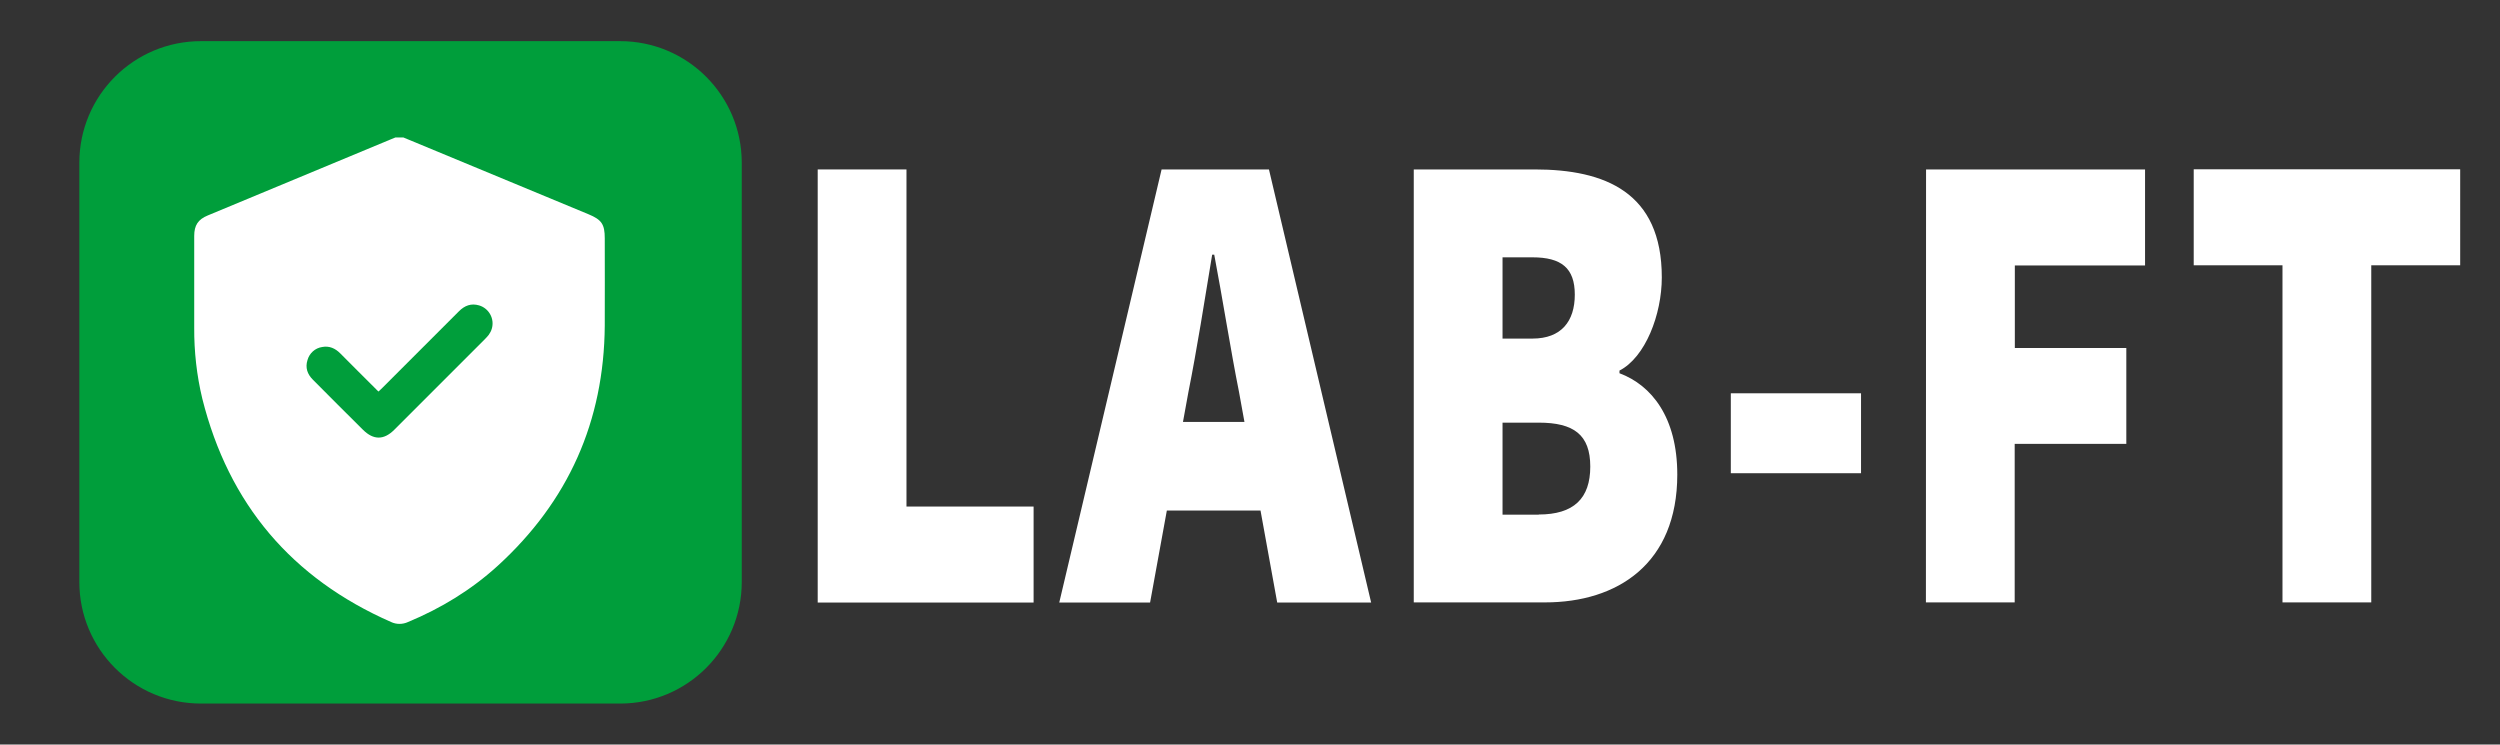
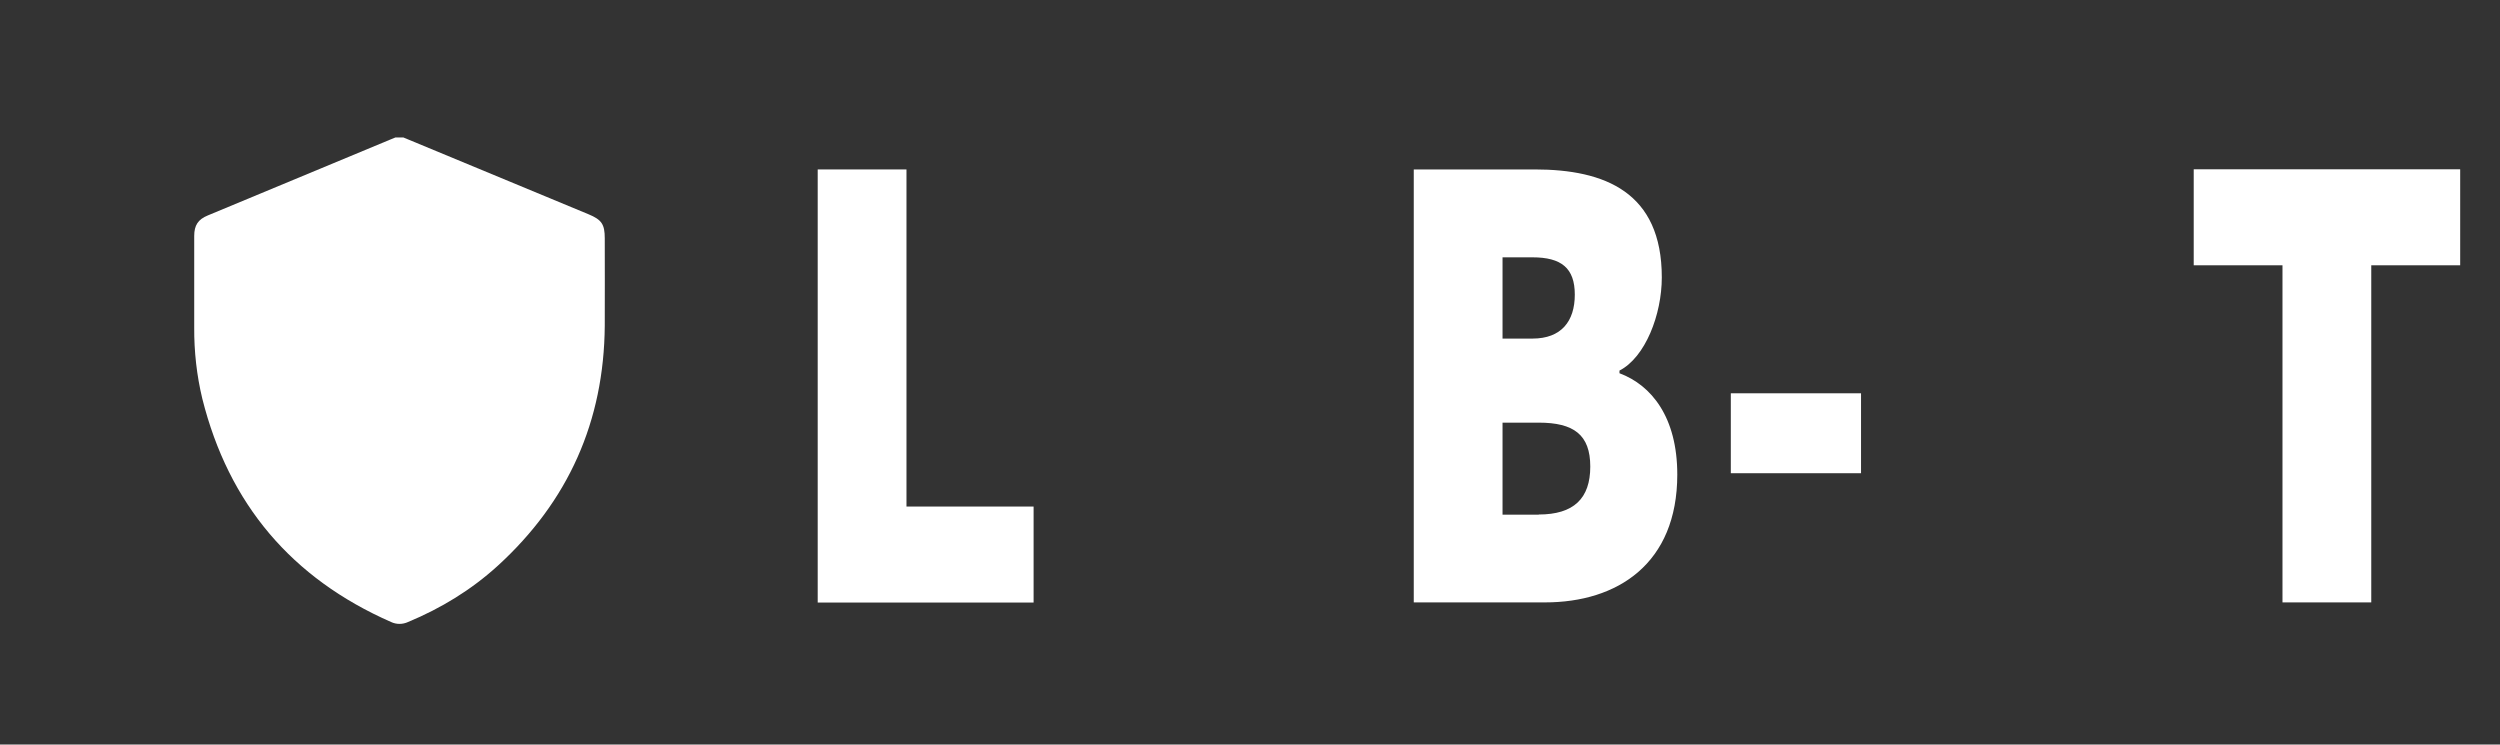
<svg xmlns="http://www.w3.org/2000/svg" id="Calque_1" x="0px" y="0px" viewBox="0 0 1695.3 504.9" style="enable-background:new 0 0 1695.3 504.9;" xml:space="preserve">
  <rect x="0" y="0" width="1695.3" height="504.9" fill="#333333" stroke="none" />
  <style type="text/css">	.st0{fill:#FFFFFF;}	.st1{fill:#009E3B;}</style>
  <path class="st0" d="M554.5,114.9h60.2v228.6h86.2v65.1H554.5V114.9z" />
-   <path class="st0" d="M787.7,114.9h72.8l69.3,293.7h-63.7l-25.9-142.8c-5.6-28-11.2-63.7-16.8-93.1h-1.4 c-4.9,29.8-10.5,65.1-16.1,93.1l-26,142.8h-61.6L787.7,114.9z M768.1,286.1h111.4v60.1H768.1V286.1z" />
  <path class="st0" d="M958.7,114.9h82c47.6,0,86.2,15.4,86.2,73.2c0,25.3-11.2,54.2-28.7,63.2v1.8c21.7,8.1,39.2,29.8,39.2,68.7 c0,60.5-40.6,86.7-89.7,86.7h-89L958.7,114.9z M1039.2,229.6c19.6,0,28.7-11.8,28.7-29.8s-9.1-25.3-28.7-25.3h-20.3v55.1 L1039.2,229.6z M1043.4,348.9c23.8,0,35-10.9,35-32.5s-11.2-29.8-35-29.8h-24.5v62.4H1043.4z" />
  <path class="st0" d="M1173.7,266.7h88.3v54.2h-88.3L1173.7,266.7z" />
-   <path class="st0" d="M1306.1,114.9h148.5v65.1h-88.3v56h75.6V301h-75.7v107.5h-60.2L1306.1,114.9z" />
  <path class="st0" d="M1547.8,179.9h-60.2v-65.1h180.7v65.1H1608v228.6h-60.2L1547.8,179.9z" />
-   <path class="st1" d="M136.3,27.9h284.2c45.6,0,82.5,36.9,82.5,82.5v284.2c0,45.6-36.9,82.5-82.5,82.5H136.3 c-45.6,0-82.5-36.9-82.5-82.5V110.4C53.8,64.8,90.7,27.9,136.3,27.9z" />
  <path class="st0" d="M273.5,93.2l125.6,52.1c8.9,3.7,11,6.8,11,16.3c0,19.8,0.1,39.5,0,59.3c-0.5,64.8-24.7,119.1-72.6,162.8 c-17.9,16.3-38.4,28.8-60.8,38.1c-3.7,1.7-7.9,1.7-11.5,0c-67.4-29.6-110.1-80-128-151.4c-3.8-15.8-5.6-32-5.5-48.2 c0-20.7,0-41.5,0-62.2c0-7.2,2.6-11.2,9.2-13.9l124.1-51.6l3.2-1.3H273.5z" />
-   <path class="st1" d="M256.7,265.5c1-0.9,1.8-1.7,2.6-2.5c17.3-17.3,34.6-34.6,51.9-51.9c3.9-3.9,8.3-5.6,13.7-4 c6.7,2,10.6,9.1,8.6,15.8c-0.4,1.5-1.2,2.9-2.1,4.2c-0.9,1.1-1.8,2.1-2.8,3.1l-61.2,61.2c-7.1,7.1-14.1,7.1-21.2,0.1 c-11.4-11.3-22.8-22.7-34.1-34.1c-3.7-3.7-5.2-8.1-3.6-13.2c1.3-4.7,5.2-8.2,10-8.9c4.8-0.9,8.8,0.9,12.2,4.3 c8.1,8.1,16.2,16.3,24.4,24.4C255.4,264.4,256,264.9,256.7,265.5z" />
</svg>